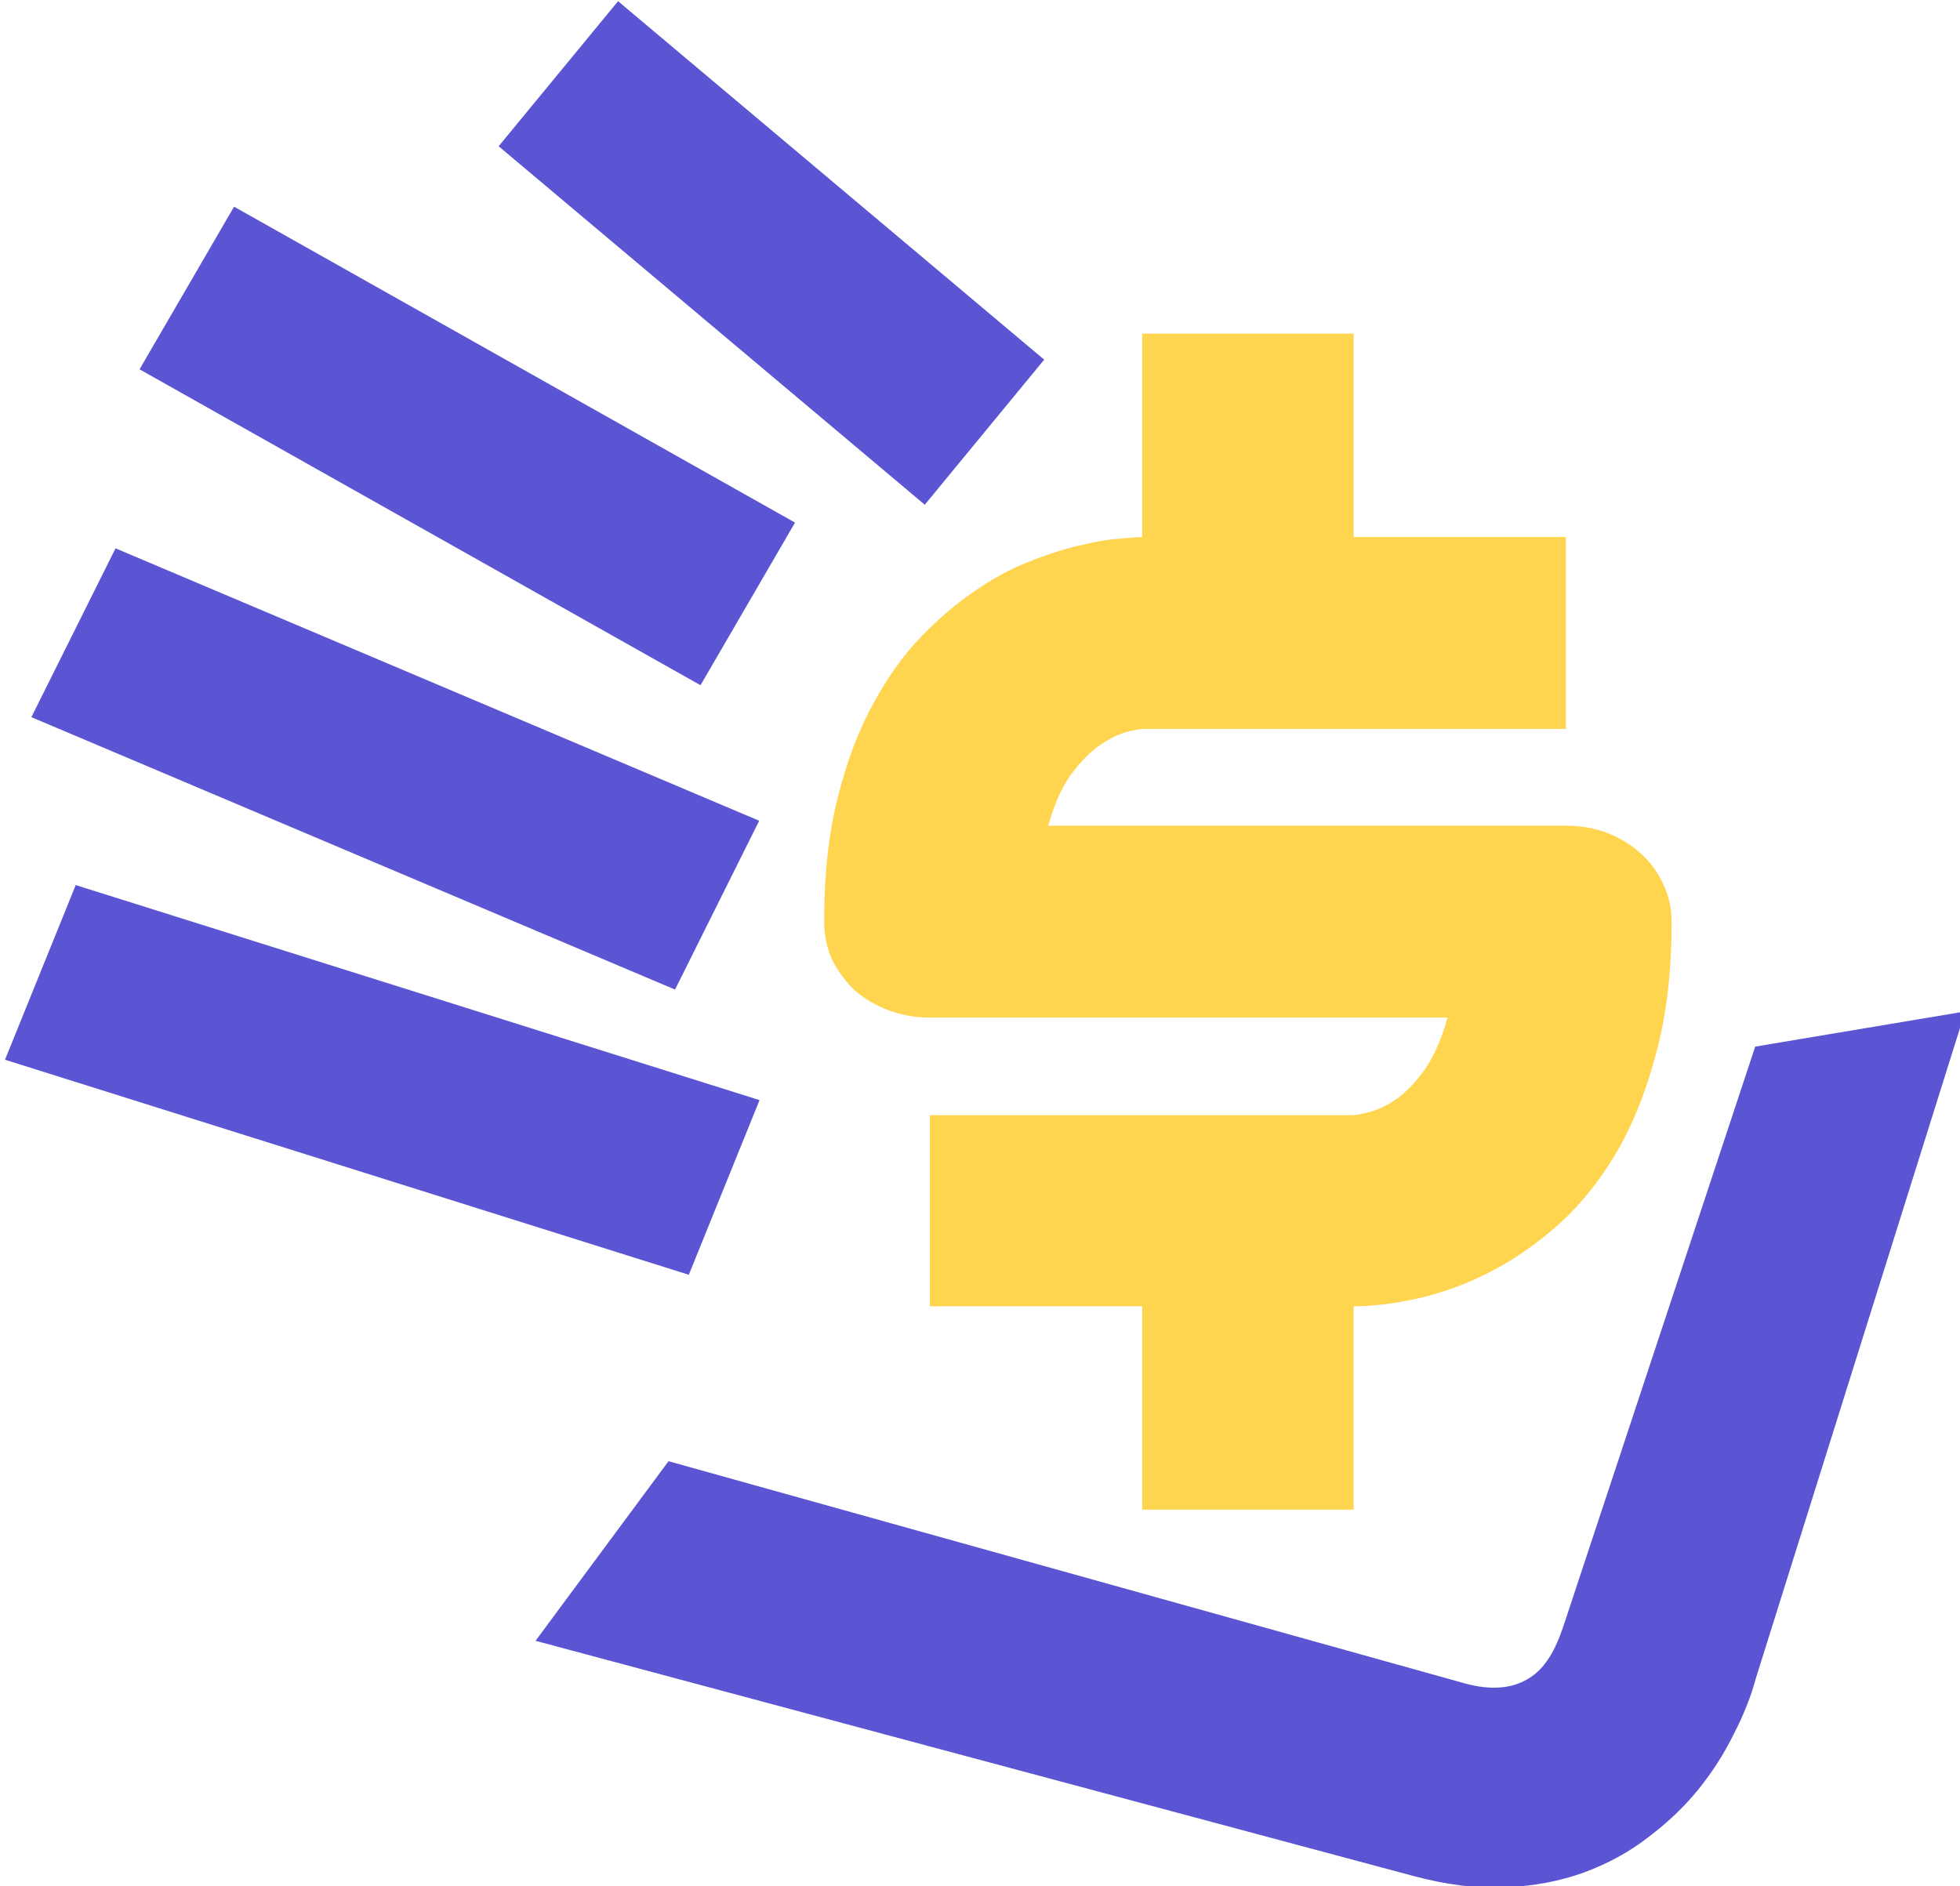
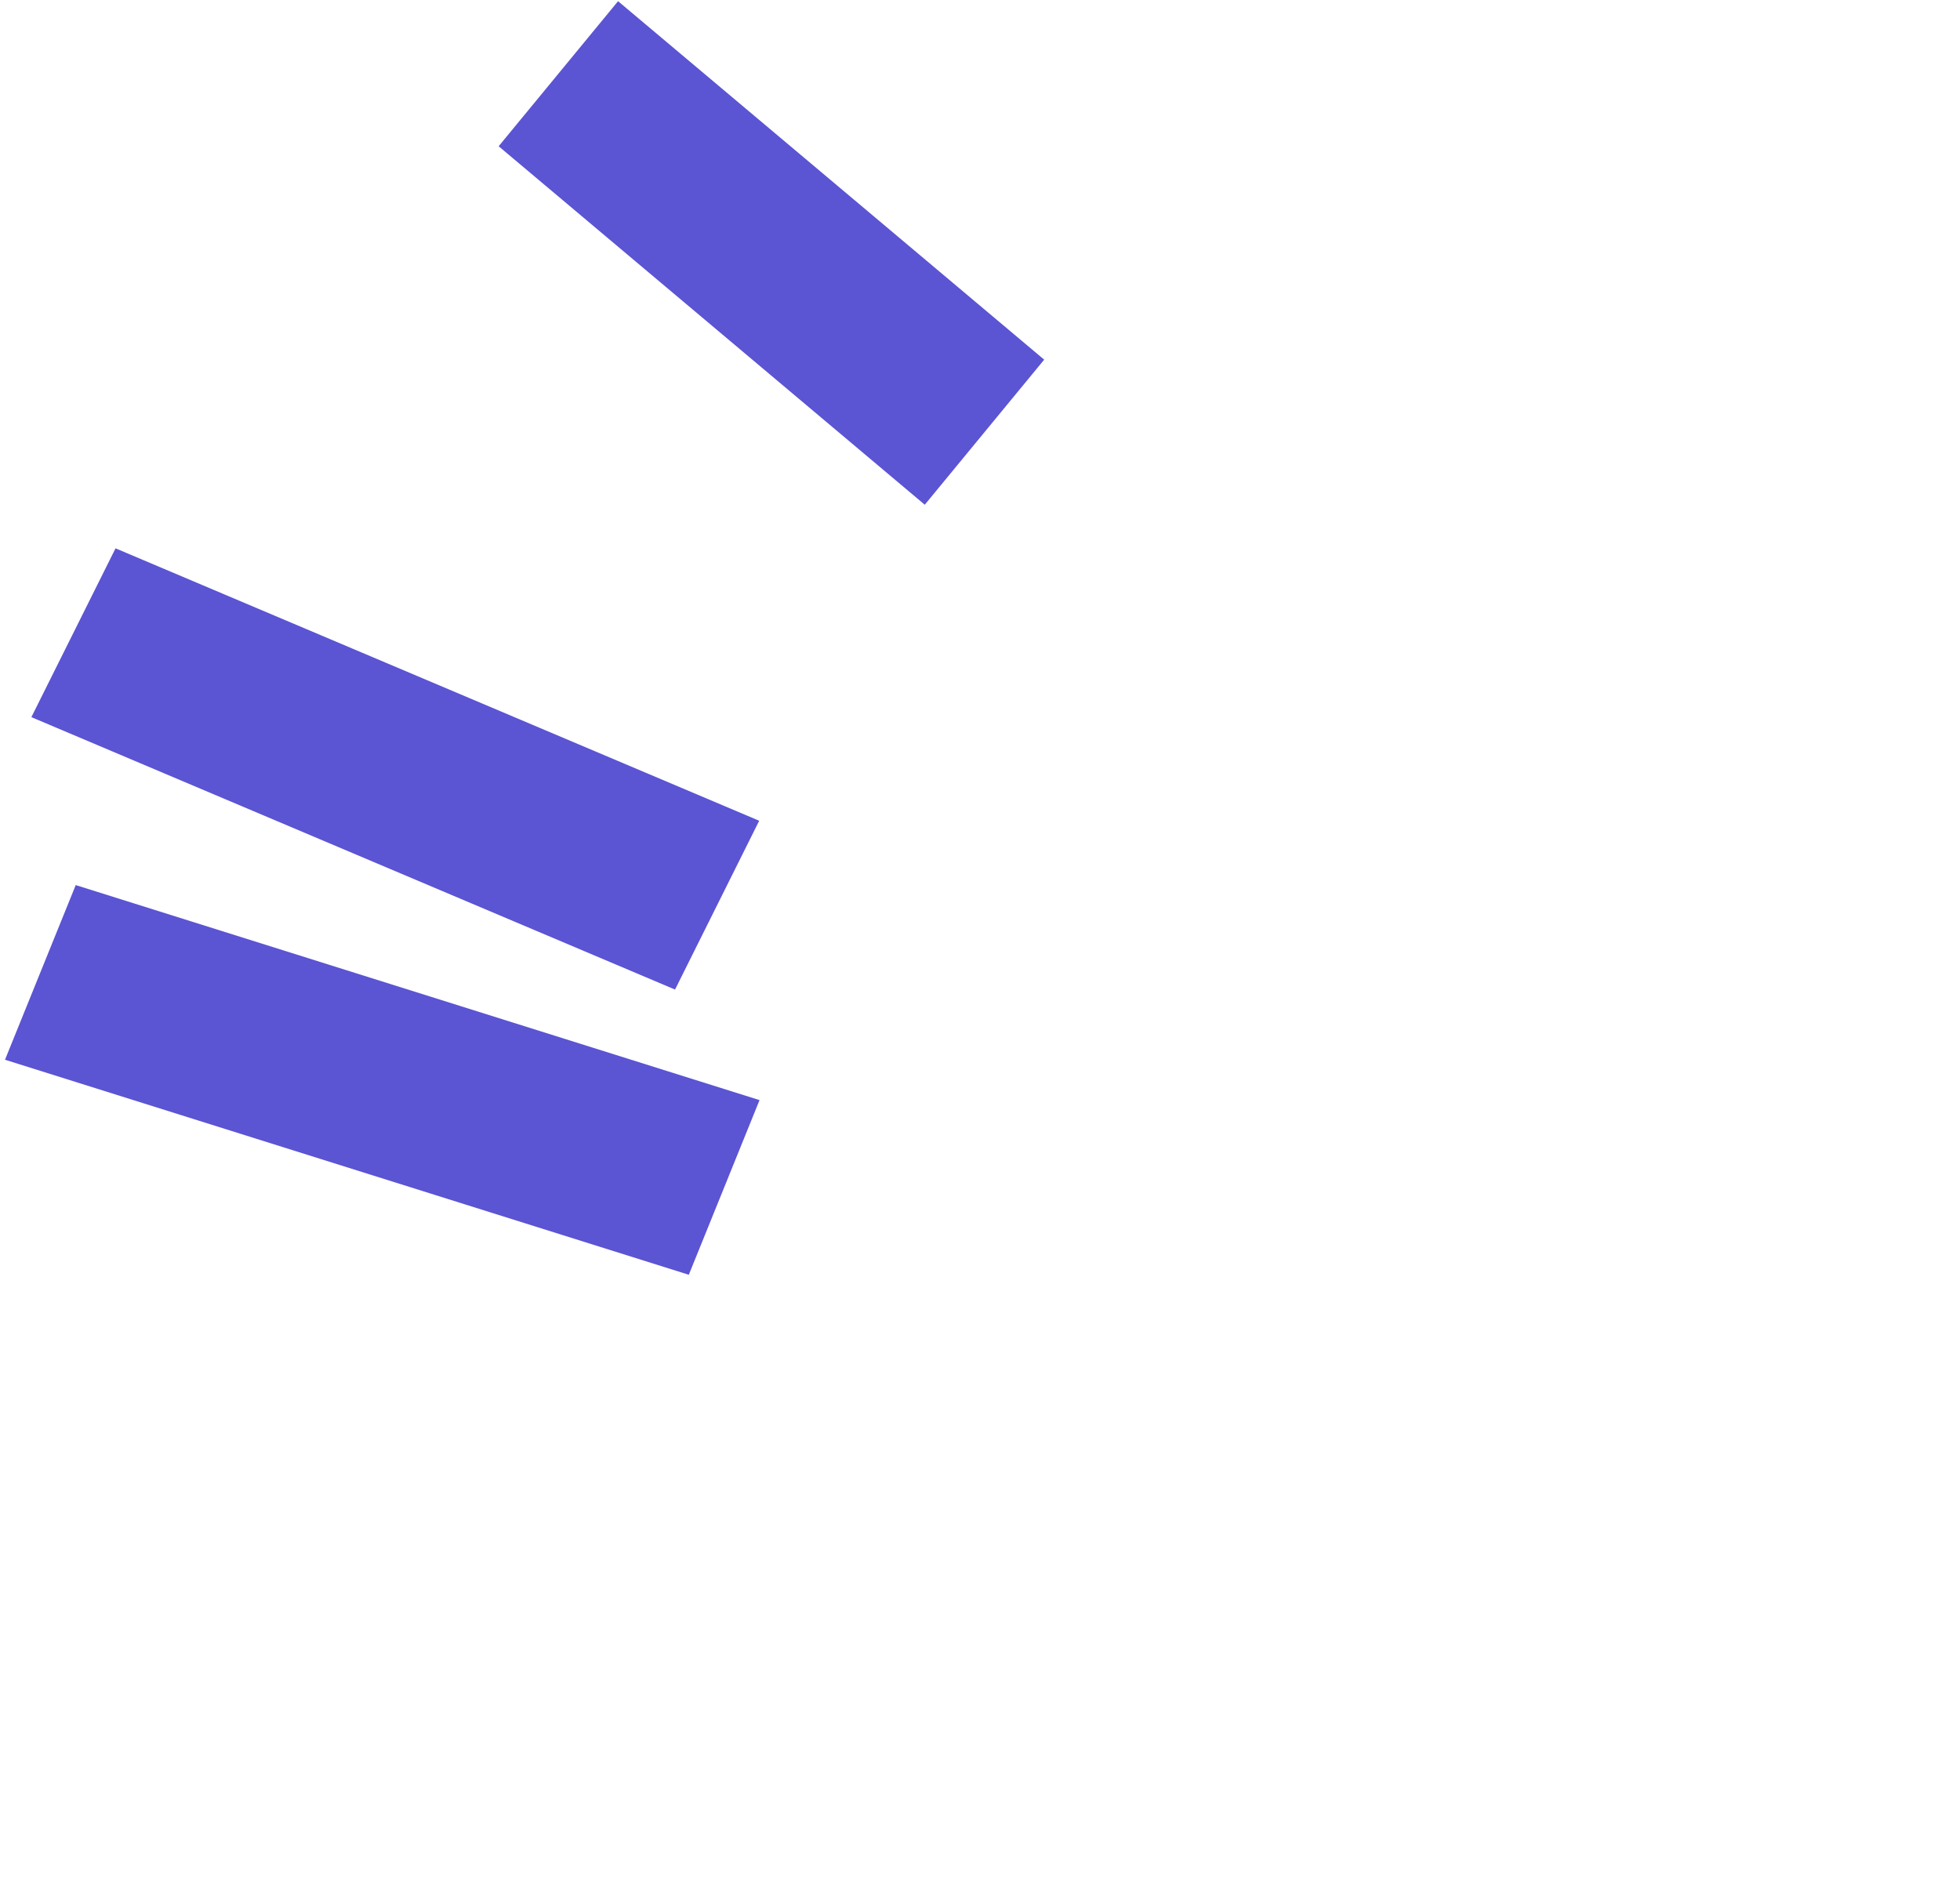
<svg xmlns="http://www.w3.org/2000/svg" width="288.891" height="278.06" viewBox="0 0 288.891 278.06" version="1.1" id="svg1" xml:space="preserve">
  <defs id="defs1" />
  <g id="layer1" transform="translate(-2096.144,-557.157)">
    <g id="g31-3" transform="matrix(2.219,0,0,2.219,-3650.252,-796.879)">
-       <path d="m 2700.668,671.429 c 0,3.378 -0.36,6.356 -1.08,8.935 -0.68,2.542 -1.6,4.776 -2.761,6.701 -1.16,1.889 -2.48,3.469 -3.961,4.74 -1.481,1.271 -3.001,2.288 -4.561,3.051 -1.56,0.763 -3.101,1.308 -4.621,1.635 -1.52,0.327 -2.901,0.49 -4.141,0.49 v 13.512 l -14.043,5e-5 v -13.512 l -14.103,-6e-5 v -12.694 l 28.026,-8e-5 c 0.28,8e-5 0.68,-0.073 1.2,-0.218 0.56,-0.145 1.16,-0.436 1.8,-0.872 0.64,-0.472 1.261,-1.125 1.86,-1.961 0.6,-0.872 1.1,-2.016 1.5,-3.432 h -34.387 c -0.96,-7e-5 -1.88,-0.164 -2.761,-0.49 -0.84,-0.327 -1.58,-0.763 -2.22,-1.308 -0.6,-0.581 -1.1,-1.253 -1.5,-2.016 -0.36,-0.799 -0.54,-1.653 -0.54,-2.561 0,-3.124 0.3,-5.866 0.9,-8.227 0.6,-2.397 1.38,-4.468 2.341,-6.211 0.96,-1.78 2.021,-3.269 3.181,-4.468 1.16,-1.199 2.3,-2.179 3.421,-2.942 1.28,-0.908 2.54,-1.598 3.781,-2.07 1.28,-0.509 2.42,-0.872 3.421,-1.09 1.04,-0.254 1.92,-0.399 2.641,-0.436 0.72,-0.073 1.2,-0.109 1.44,-0.109 v -13.512 l 14.043,-3e-5 v 13.512 l 14.103,-2e-5 v 12.749 l -28.026,4e-5 c -0.24,-4e-5 -0.64,0.073 -1.2,0.218 -0.52,0.145 -1.1,0.436 -1.74,0.872 -0.64,0.436 -1.279,1.092 -1.921,1.961 -0.6,0.835 -1.1,1.961 -1.5,3.378 l 34.387,-6e-5 c 1,0 1.921,0.164 2.761,0.49 0.84,0.327 1.58,0.781 2.22,1.362 0.64,0.581 1.14,1.271 1.5,2.07 0.36,0.763 0.54,1.58 0.54,2.452 z" style="font-size:108.653px;font-family:Audiowide;-inkscape-font-specification:'Audiowide, Normal';fill:#ffd54f;fill-opacity:1;stroke-width:9.759" id="path26-3" />
      <g id="g30-3" style="fill:#5b54d3;fill-opacity:1">
-         <path d="m 2706.22,679.732 -12.714,38.424 c -0.565,1.708 -1.26,2.931 -2.383,3.58 -1.09,0.657 -2.471,0.761 -4.144,0.313 l -52.941,-14.774 -8.832,11.931 58.345,15.633 c 2.197,0.589 4.24,0.837 6.127,0.746 1.888,-0.092 3.611,-0.421 5.168,-0.988 1.599,-0.591 3.021,-1.37 4.264,-2.337 1.276,-0.959 2.385,-2.015 3.327,-3.168 0.951,-1.186 1.737,-2.417 2.36,-3.691 0.655,-1.266 1.146,-2.505 1.471,-3.719 l 13.901,-44.287 z" style="font-size:108.653px;font-family:Audiowide;-inkscape-font-specification:'Audiowide, Normal';fill:#5b54d3;fill-opacity:1;stroke-width:8.692" id="path24-8" />
        <path d="m 2640.084,683.286 -4.698,11.603 -45.421,-14.285 4.698,-11.603 z" style="font-size:108.653px;font-family:Audiowide;-inkscape-font-specification:'Audiowide, Normal';fill:#5b54d3;fill-opacity:1;stroke-width:6.813" id="path25-6" />
        <path d="m 2640.061,664.727 -5.59,11.215 -42.754,-18.098 5.59,-11.215 z" style="font-size:108.653px;font-family:Audiowide;-inkscape-font-specification:'Audiowide, Normal';fill:#5b54d3;fill-opacity:1;stroke-width:6.735" id="path27-0" />
-         <path d="m 2642.441,644.919 -6.277,10.804 -37.261,-20.987 6.277,-10.804 z" style="font-size:108.653px;font-family:Audiowide;-inkscape-font-specification:'Audiowide, Normal';fill:#5b54d3;fill-opacity:1;stroke-width:6.461" id="path28-4" />
        <path d="m 2658.991,634.095 -7.932,9.637 -28.304,-23.815 7.932,-9.637 z" style="font-size:108.653px;font-family:Audiowide;-inkscape-font-specification:'Audiowide, Normal';fill:#5b54d3;fill-opacity:1;stroke-width:6.006" id="path29-8" />
      </g>
    </g>
  </g>
</svg>